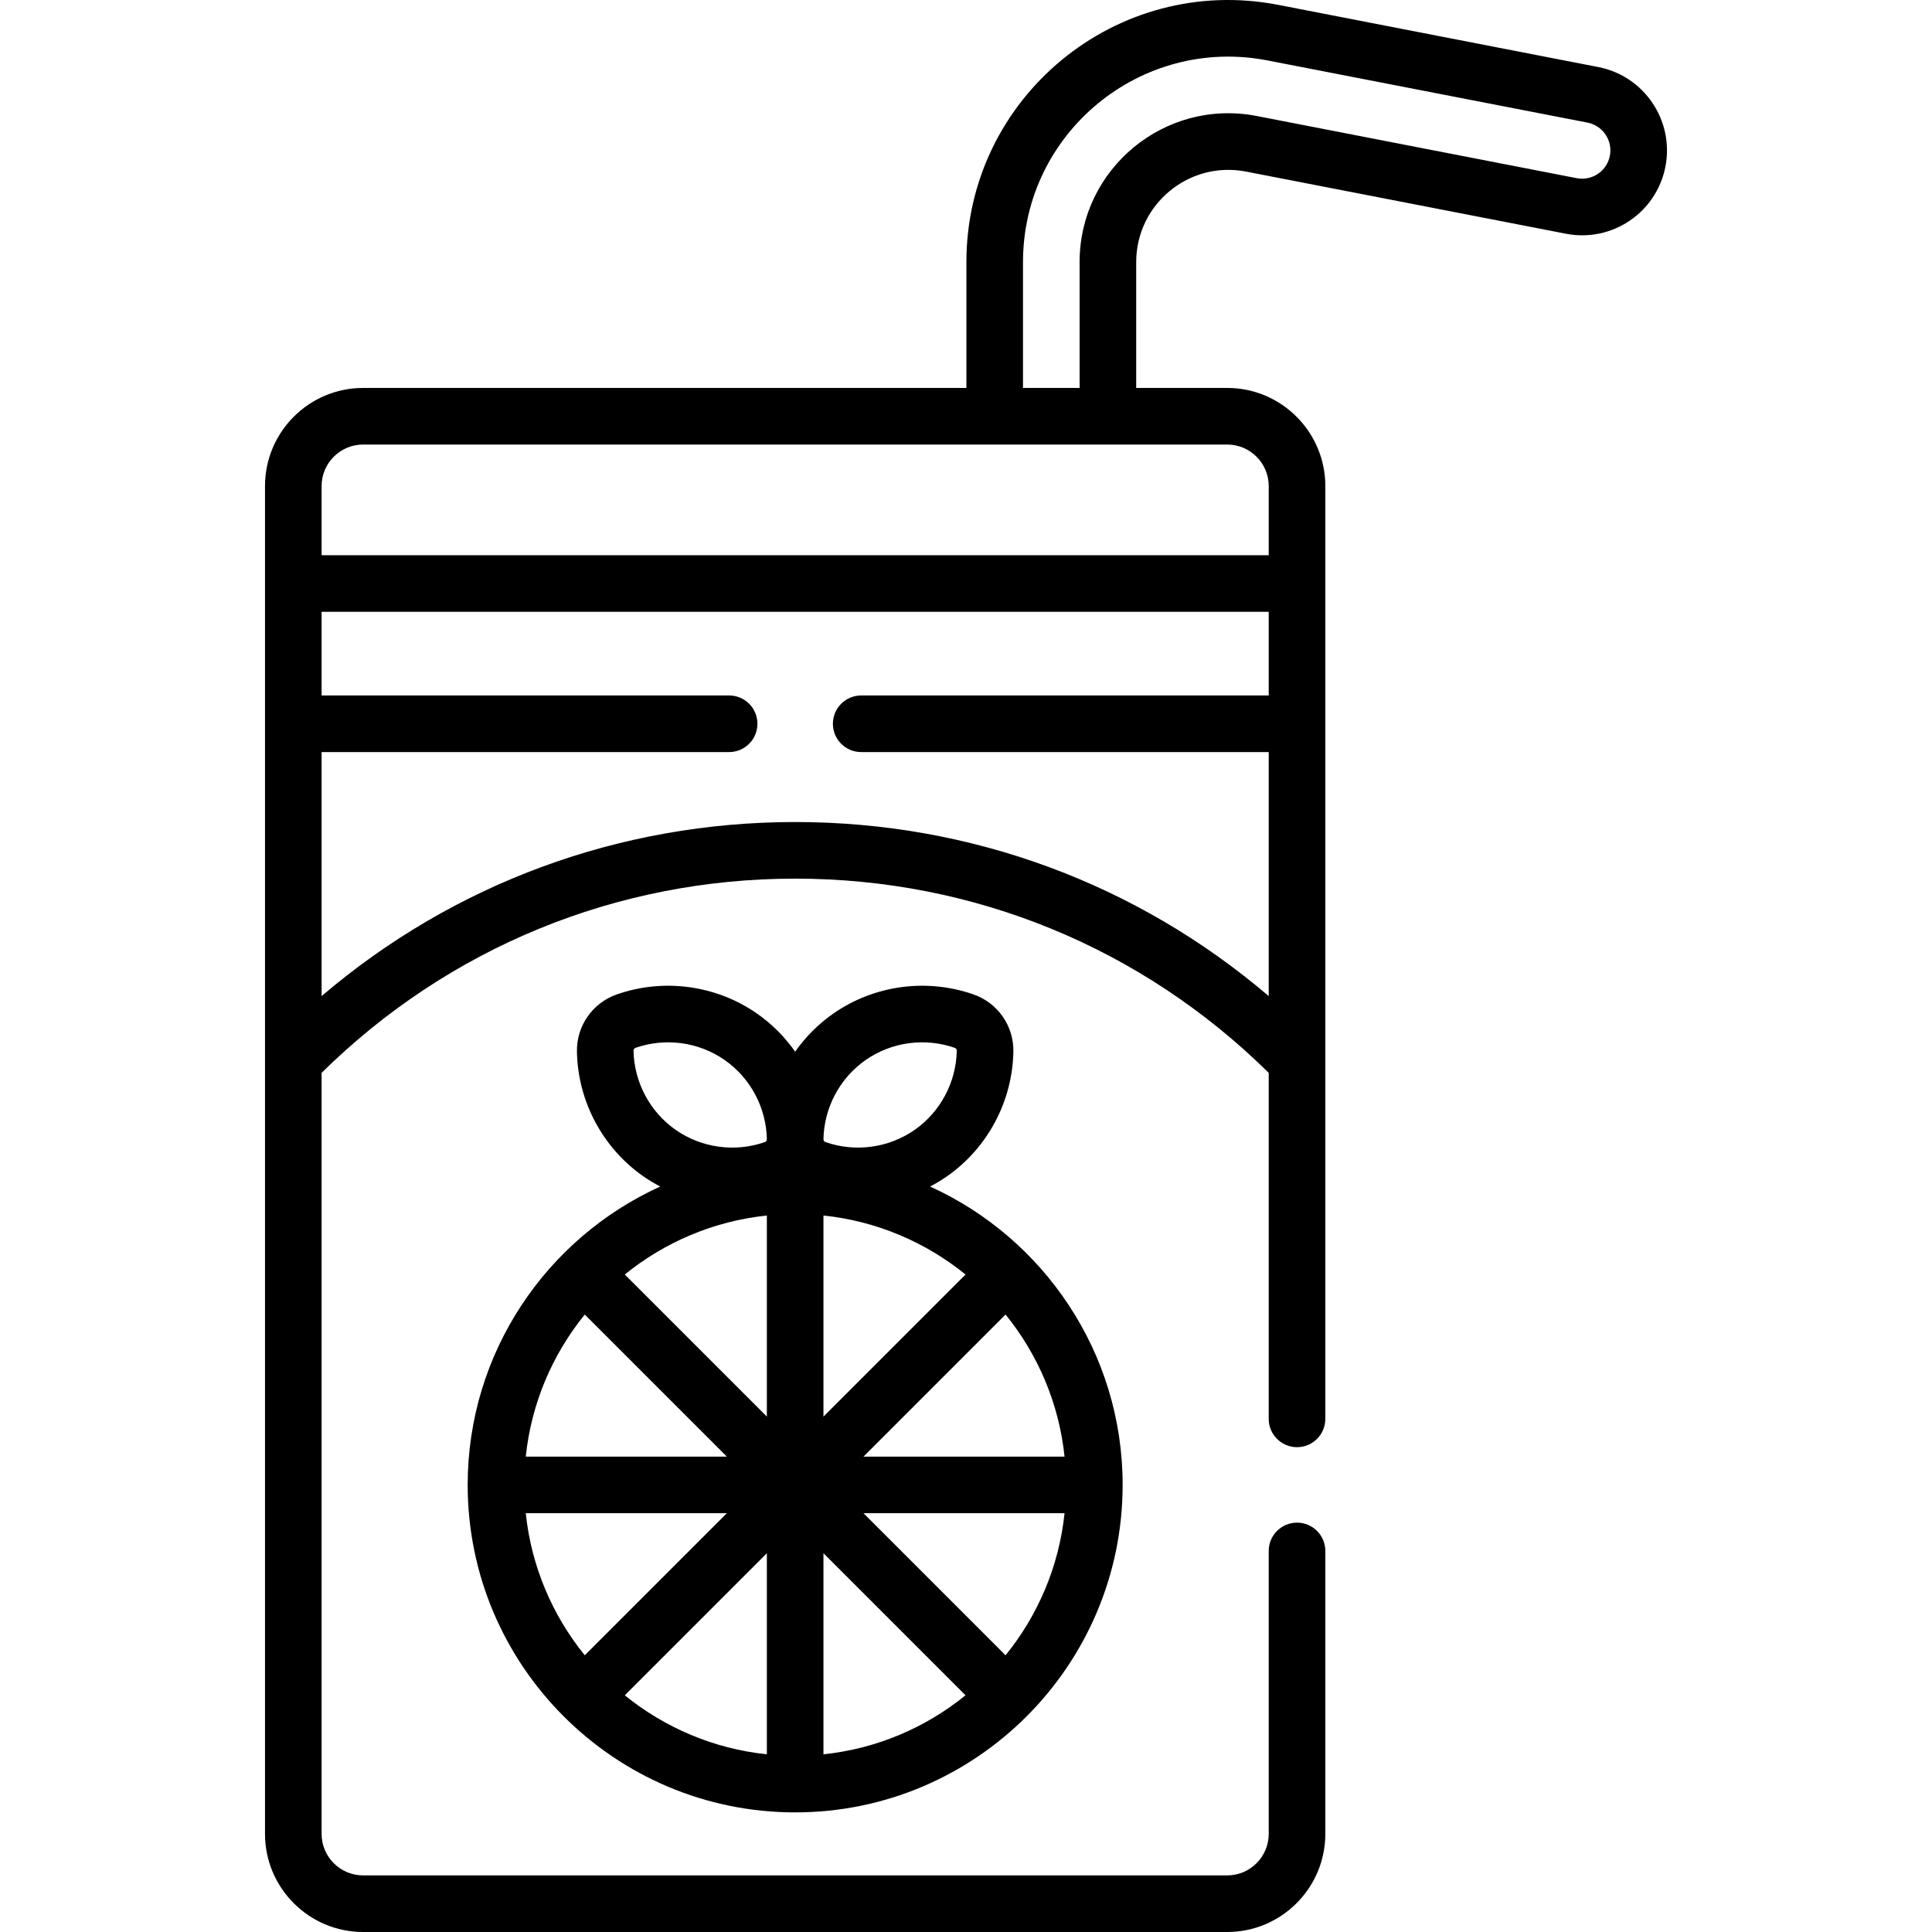
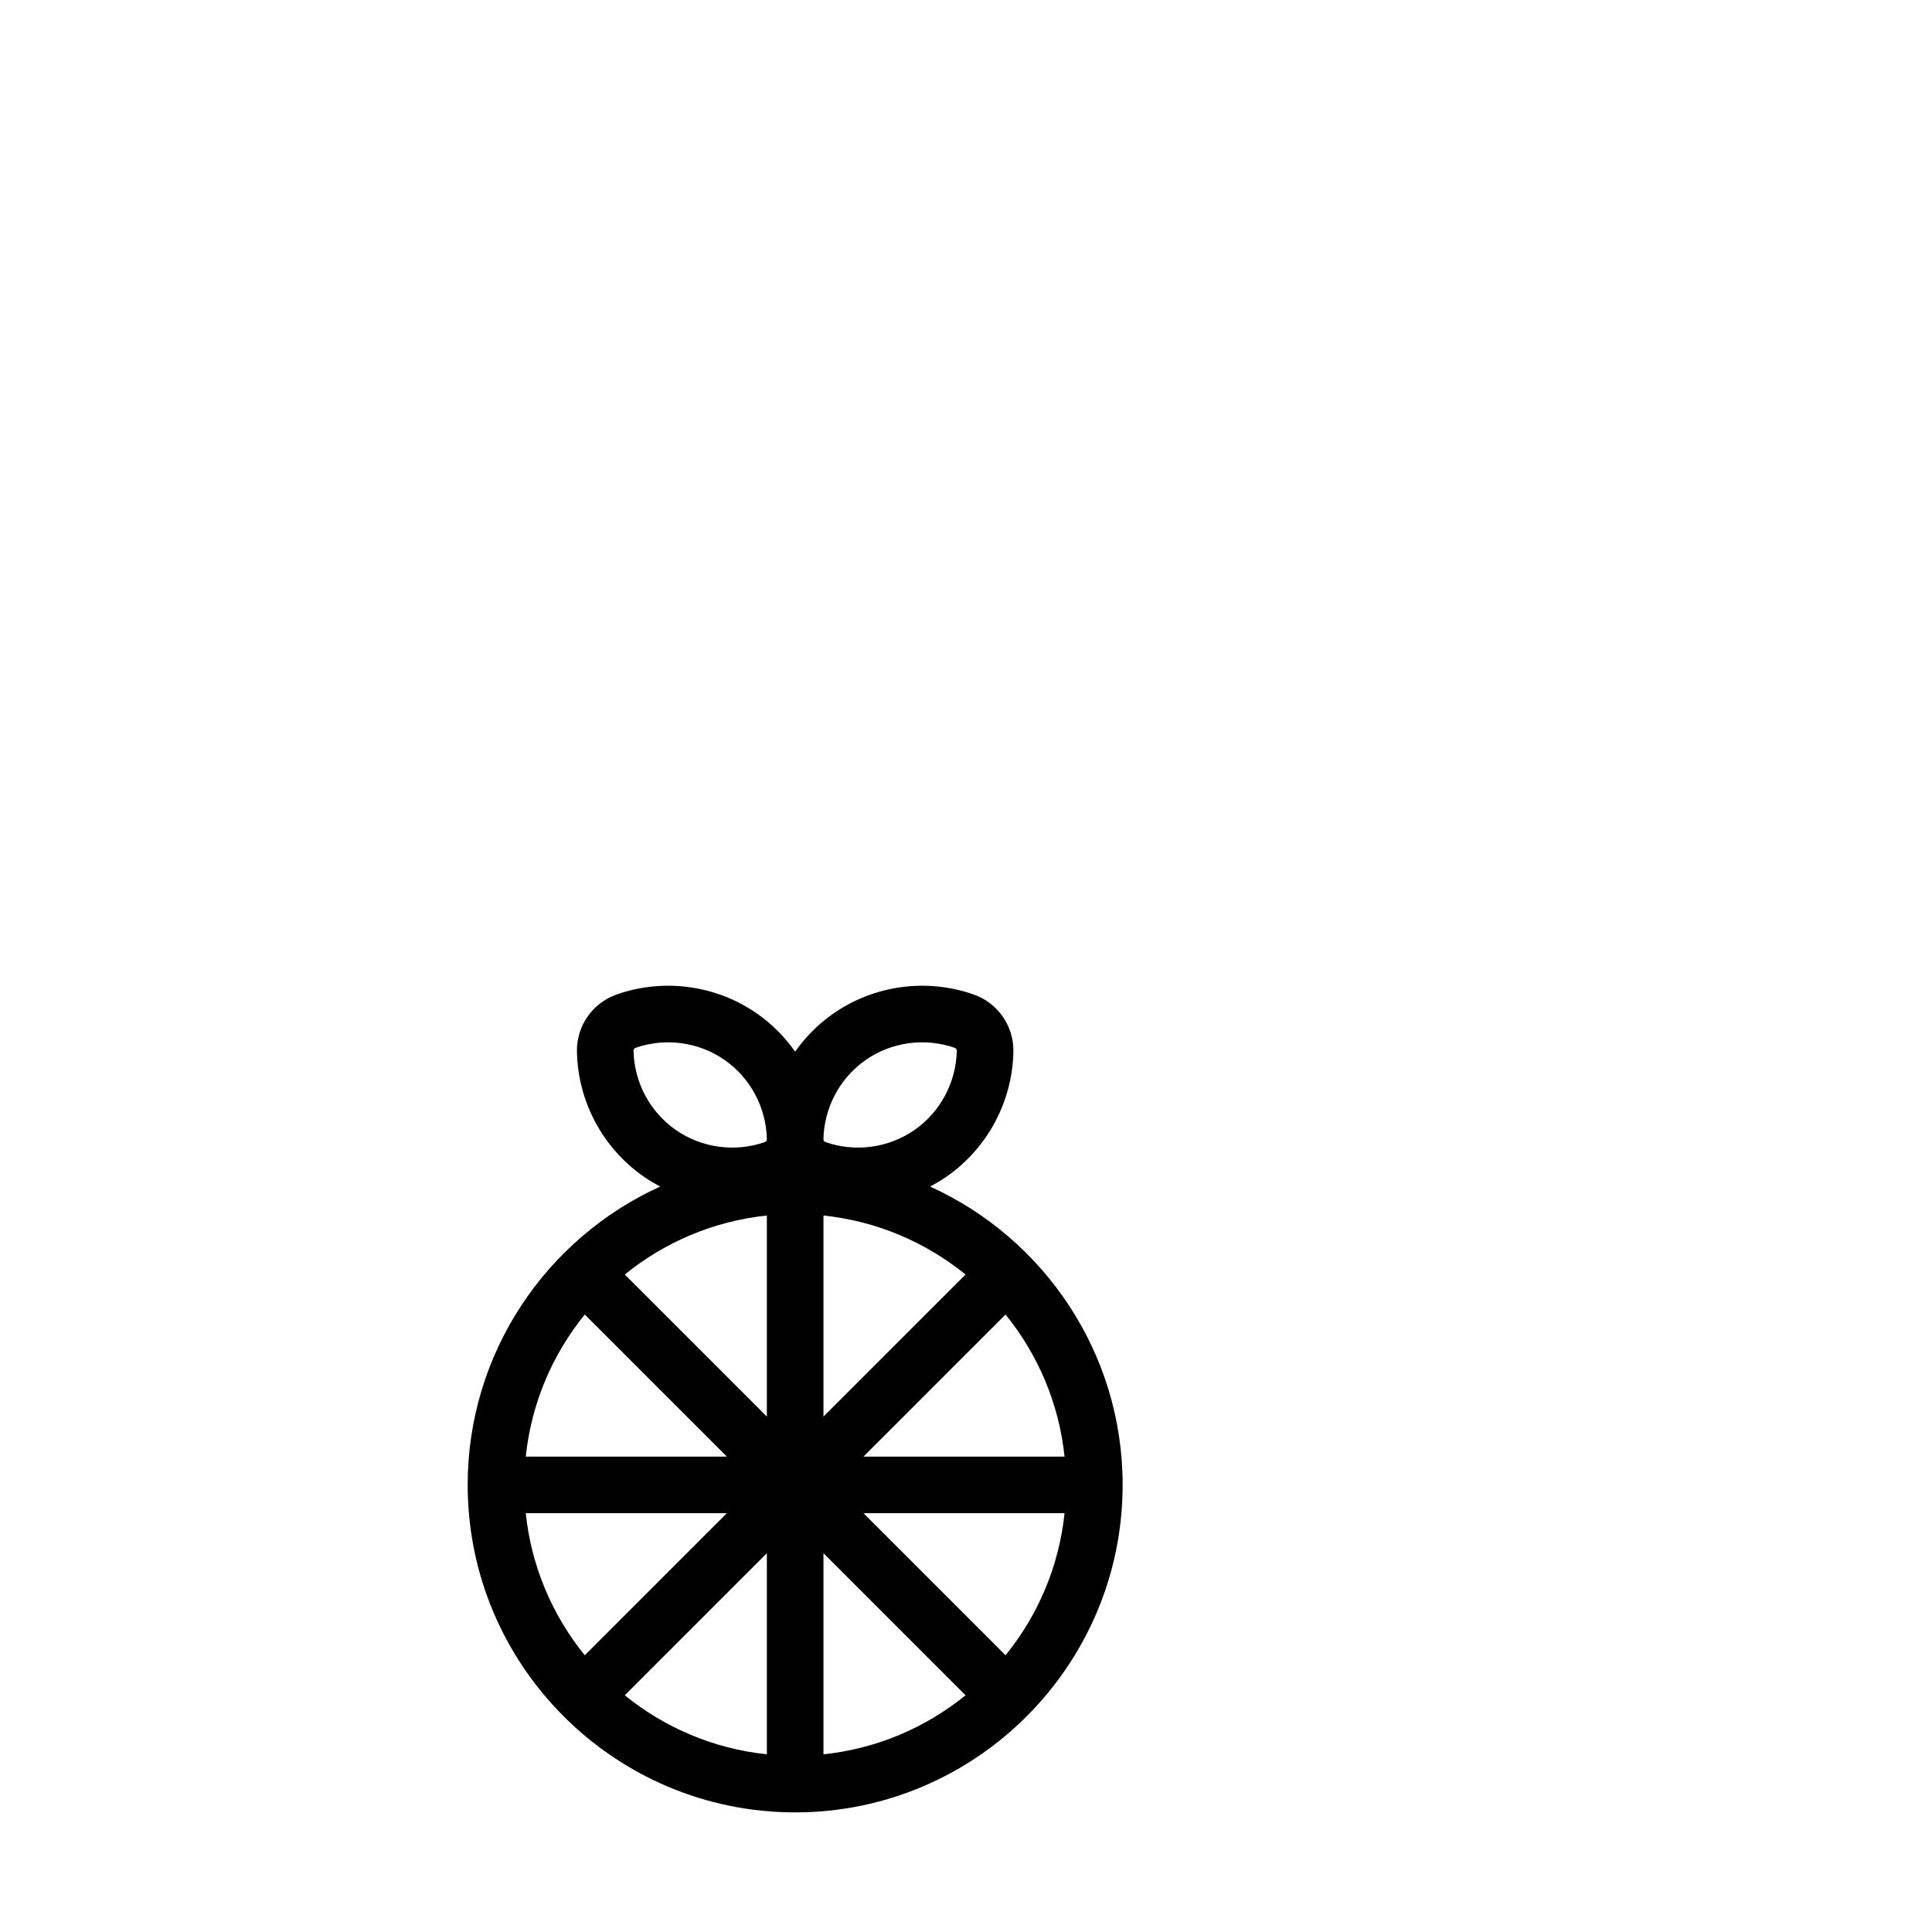
<svg xmlns="http://www.w3.org/2000/svg" id="Capa_1" enable-background="new 0 0 512.008 512.008" height="512" viewBox="0 0 512.008 512.008" width="512">
  <g>
-     <path d="m330.22 45.471 84.763 16.471c12.227 2.375 24.009-5.596 26.38-17.795 2.366-12.179-5.616-24.013-17.795-26.379l-84.764-16.471c-42.901-8.333-82.695 24.54-82.695 68.173v33.34h-159.88c-14.337 0-26 11.664-26 26v357.198c0 14.336 11.663 26 26 26h229c14.337 0 26-11.663 26-26v-74.985c0-4.142-3.357-7.5-7.5-7.5s-7.5 3.358-7.5 7.5v74.985c0 6.065-4.935 11-11 11h-229c-6.065 0-11-4.935-11-11v-201.69c33.673-33.201 78.146-51.468 125.5-51.468 47.362 0 91.827 18.266 125.5 51.469v91.704c0 4.142 3.357 7.5 7.5 7.5s7.5-3.358 7.5-7.5c0-370.316 0-174.598 0-247.213 0-14.336-11.663-26-26-26h-24.12v-33.34c0-15.384 14.033-26.929 29.111-23.999zm6.009 138.839h-108c-4.143 0-7.5 3.358-7.5 7.5s3.357 7.5 7.5 7.5h108v64.667c-35.002-29.852-78.96-46.126-125.5-46.126-46.533 0-90.497 16.275-125.5 46.127v-64.668h108c4.143 0 7.5-3.358 7.5-7.5s-3.357-7.5-7.5-7.5h-108v-22.167h251zm-11-66.5c6.065 0 11 4.935 11 11v18.333h-251v-18.333c0-6.065 4.935-11 11-11zm-39.12-48.34v33.339h-15v-33.339c0-34.266 31.26-59.972 64.834-53.448l84.764 16.471c4.06.789 6.721 4.733 5.932 8.793-.789 4.068-4.717 6.725-8.793 5.932l-84.763-16.471c-24.371-4.737-46.974 13.941-46.974 38.723z" />
    <path d="m123.942 393.523c0 47.854 38.933 86.786 86.787 86.786s86.786-38.932 86.786-86.786c0-35.115-20.963-65.425-51.031-79.075 1.523-.794 3.006-1.683 4.432-2.675 10.789-7.506 17.385-19.856 17.644-33.038.133-6.84-4.118-12.95-10.578-15.203h.001c-12.449-4.342-26.32-2.453-37.111 5.053-3.993 2.778-7.408 6.222-10.144 10.124-2.735-3.902-6.15-7.346-10.144-10.124-10.79-7.507-24.665-9.396-37.111-5.053-6.461 2.254-10.711 8.365-10.576 15.203.257 13.181 6.853 25.531 17.643 33.038 1.427.992 2.91 1.881 4.434 2.676-30.069 13.651-51.032 43.96-51.032 79.074zm94.287 71.394v-53.286l37.649 37.649c-10.513 8.53-23.471 14.158-37.649 15.637zm48.256-26.244-37.649-37.65h53.287c-1.48 14.178-7.108 27.136-15.638 37.65zm15.637-52.65h-53.287l37.649-37.65c8.531 10.515 14.159 23.472 15.638 37.65zm-26.243-48.256-37.649 37.649v-53.286c14.177 1.479 27.135 7.107 37.649 15.637zm-26.442-56.867c6.859-4.771 15.684-5.967 23.604-3.204h.001c.303.105.526.427.52.747-.164 8.391-4.355 16.247-11.212 21.017-6.856 4.771-15.681 5.967-23.604 3.204-.303-.105-.526-.427-.52-.747.164-8.391 4.355-16.248 11.211-21.017zm-90.102 120.123h53.287l-37.649 37.649c-8.531-10.513-14.159-23.471-15.638-37.649zm63.894 63.894c-14.178-1.479-27.136-7.107-37.65-15.637l37.65-37.65zm-35.335-186.475c-.007-.32.217-.641.52-.746 7.924-2.766 16.747-1.566 23.604 3.204s11.048 12.626 11.211 21.016c.007.321-.217.643-.521.748-7.924 2.766-16.747 1.566-23.603-3.204s-11.048-12.626-11.211-21.018zm35.335 43.688v53.287l-37.65-37.65c10.514-8.53 23.472-14.158 37.65-15.637zm-10.607 63.893h-53.287c1.479-14.178 7.106-27.136 15.637-37.65z" />
  </g>
</svg>